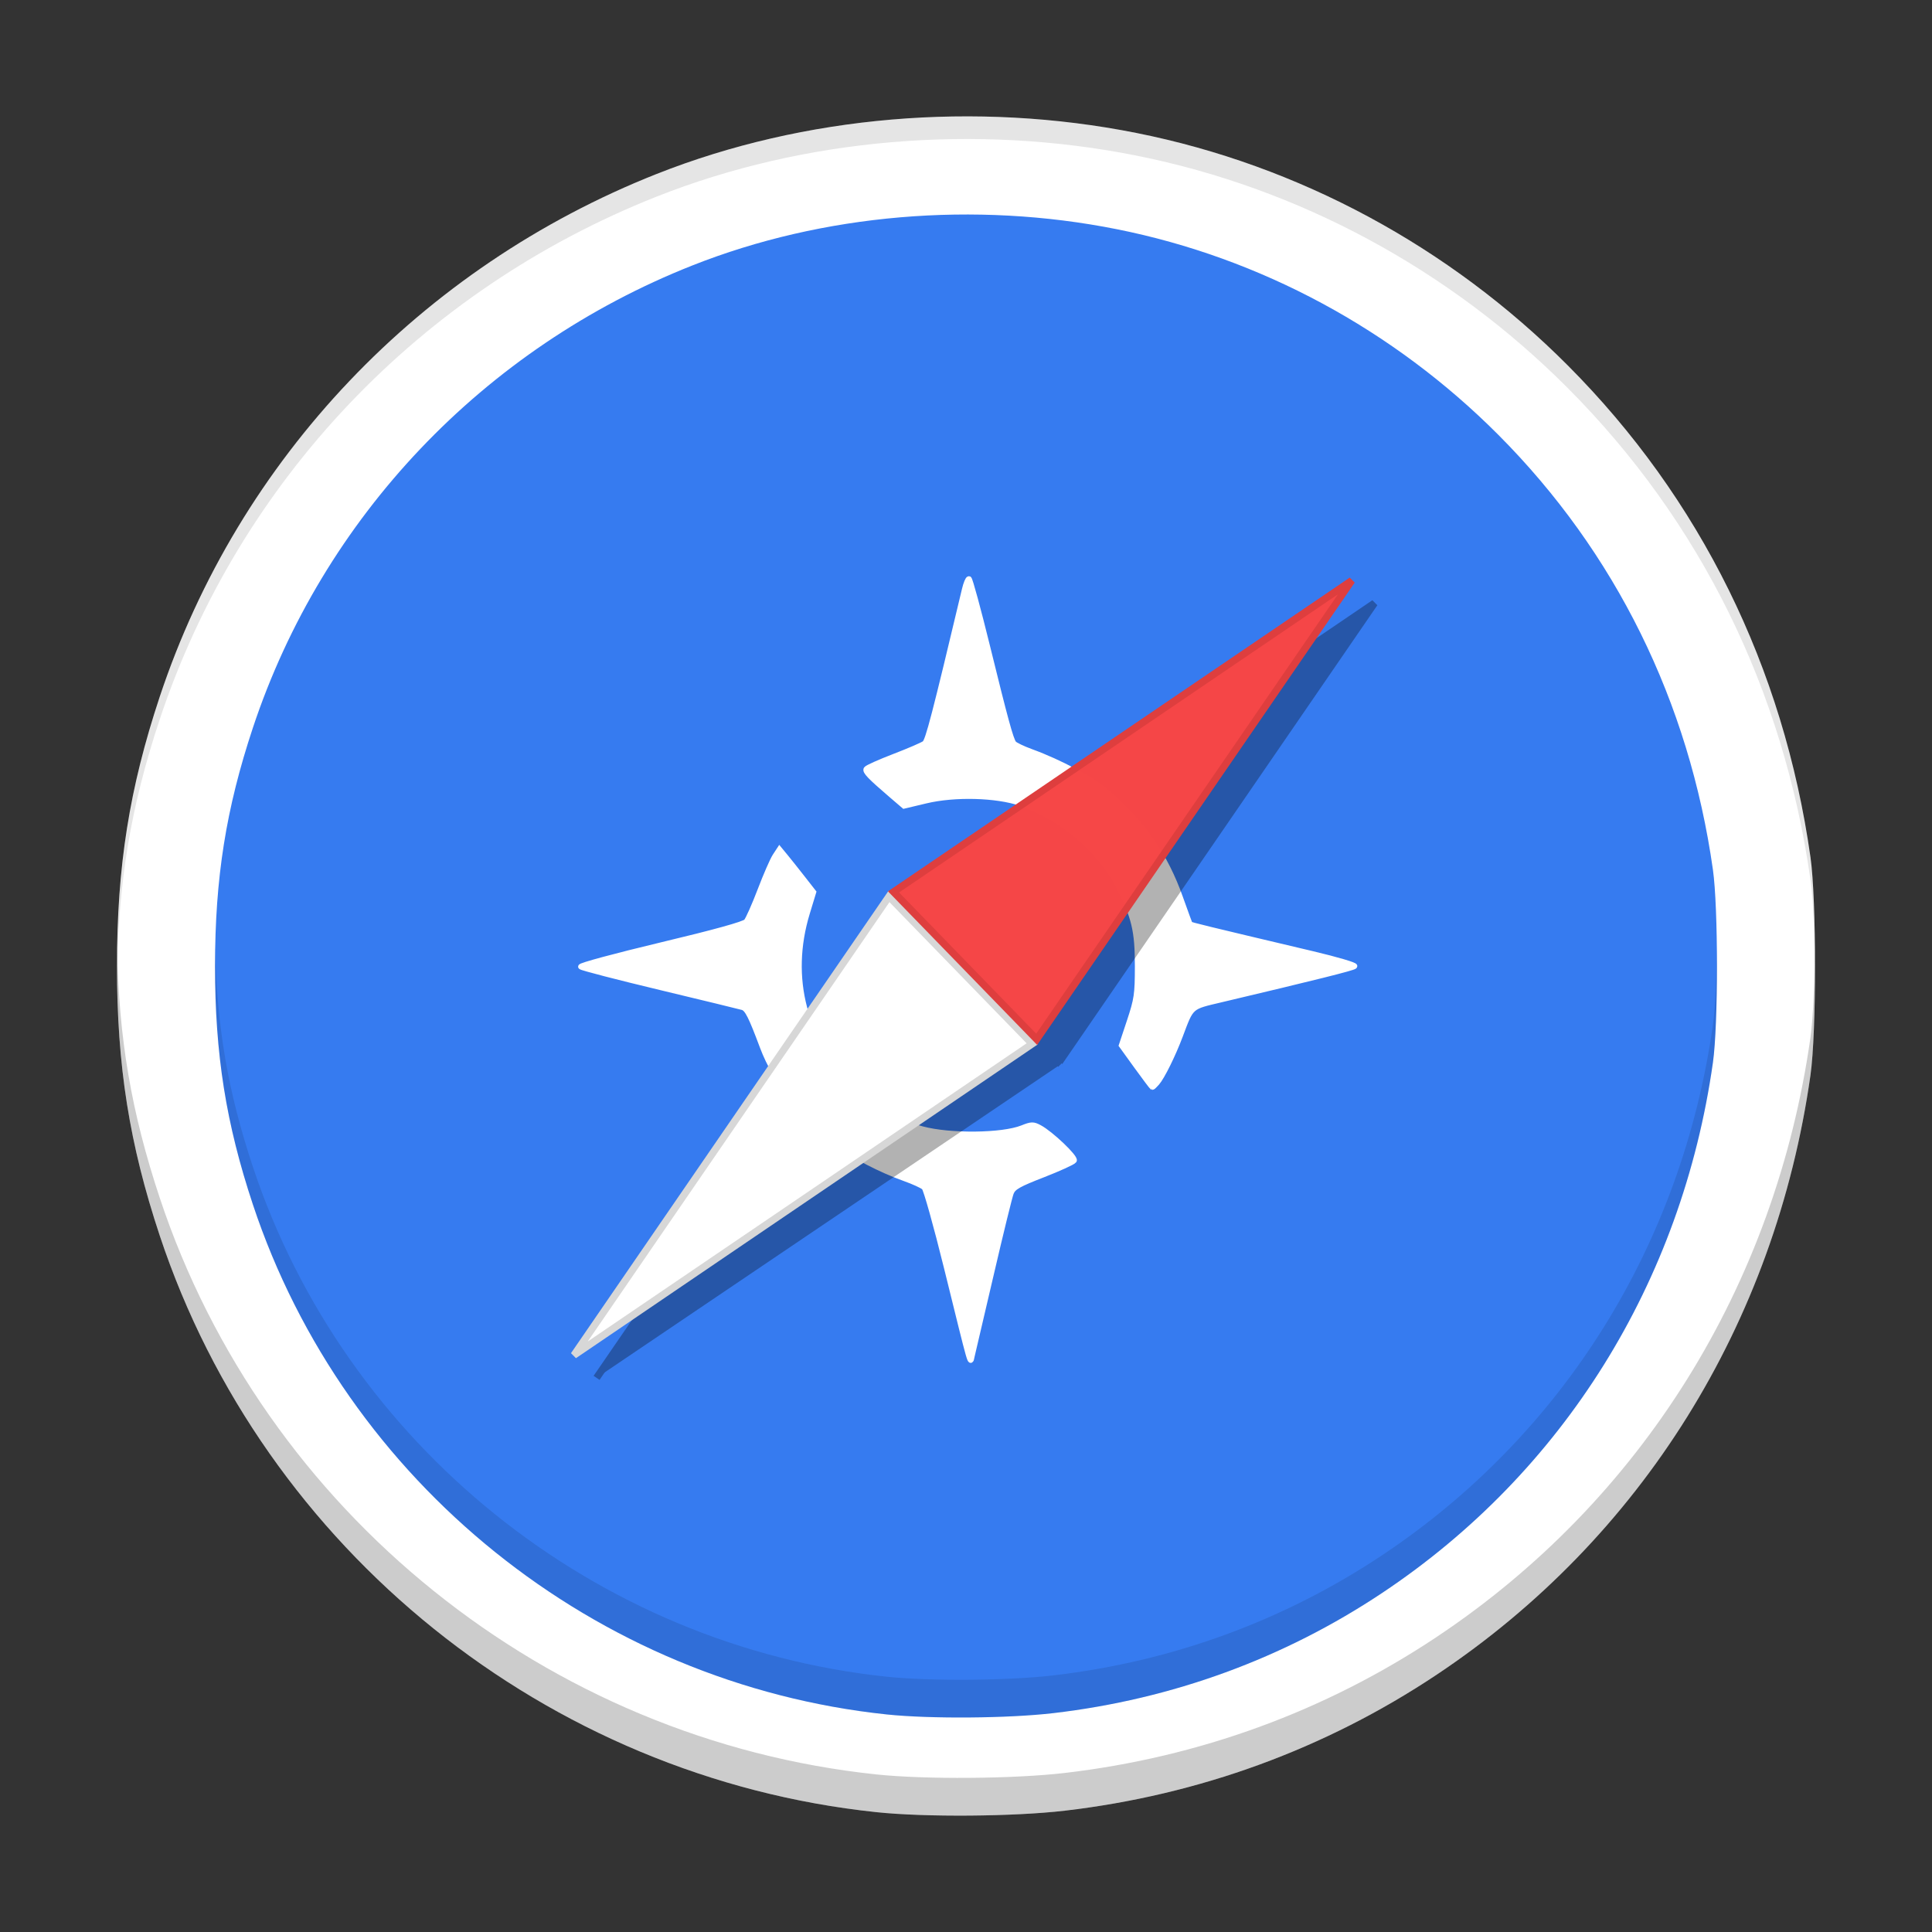
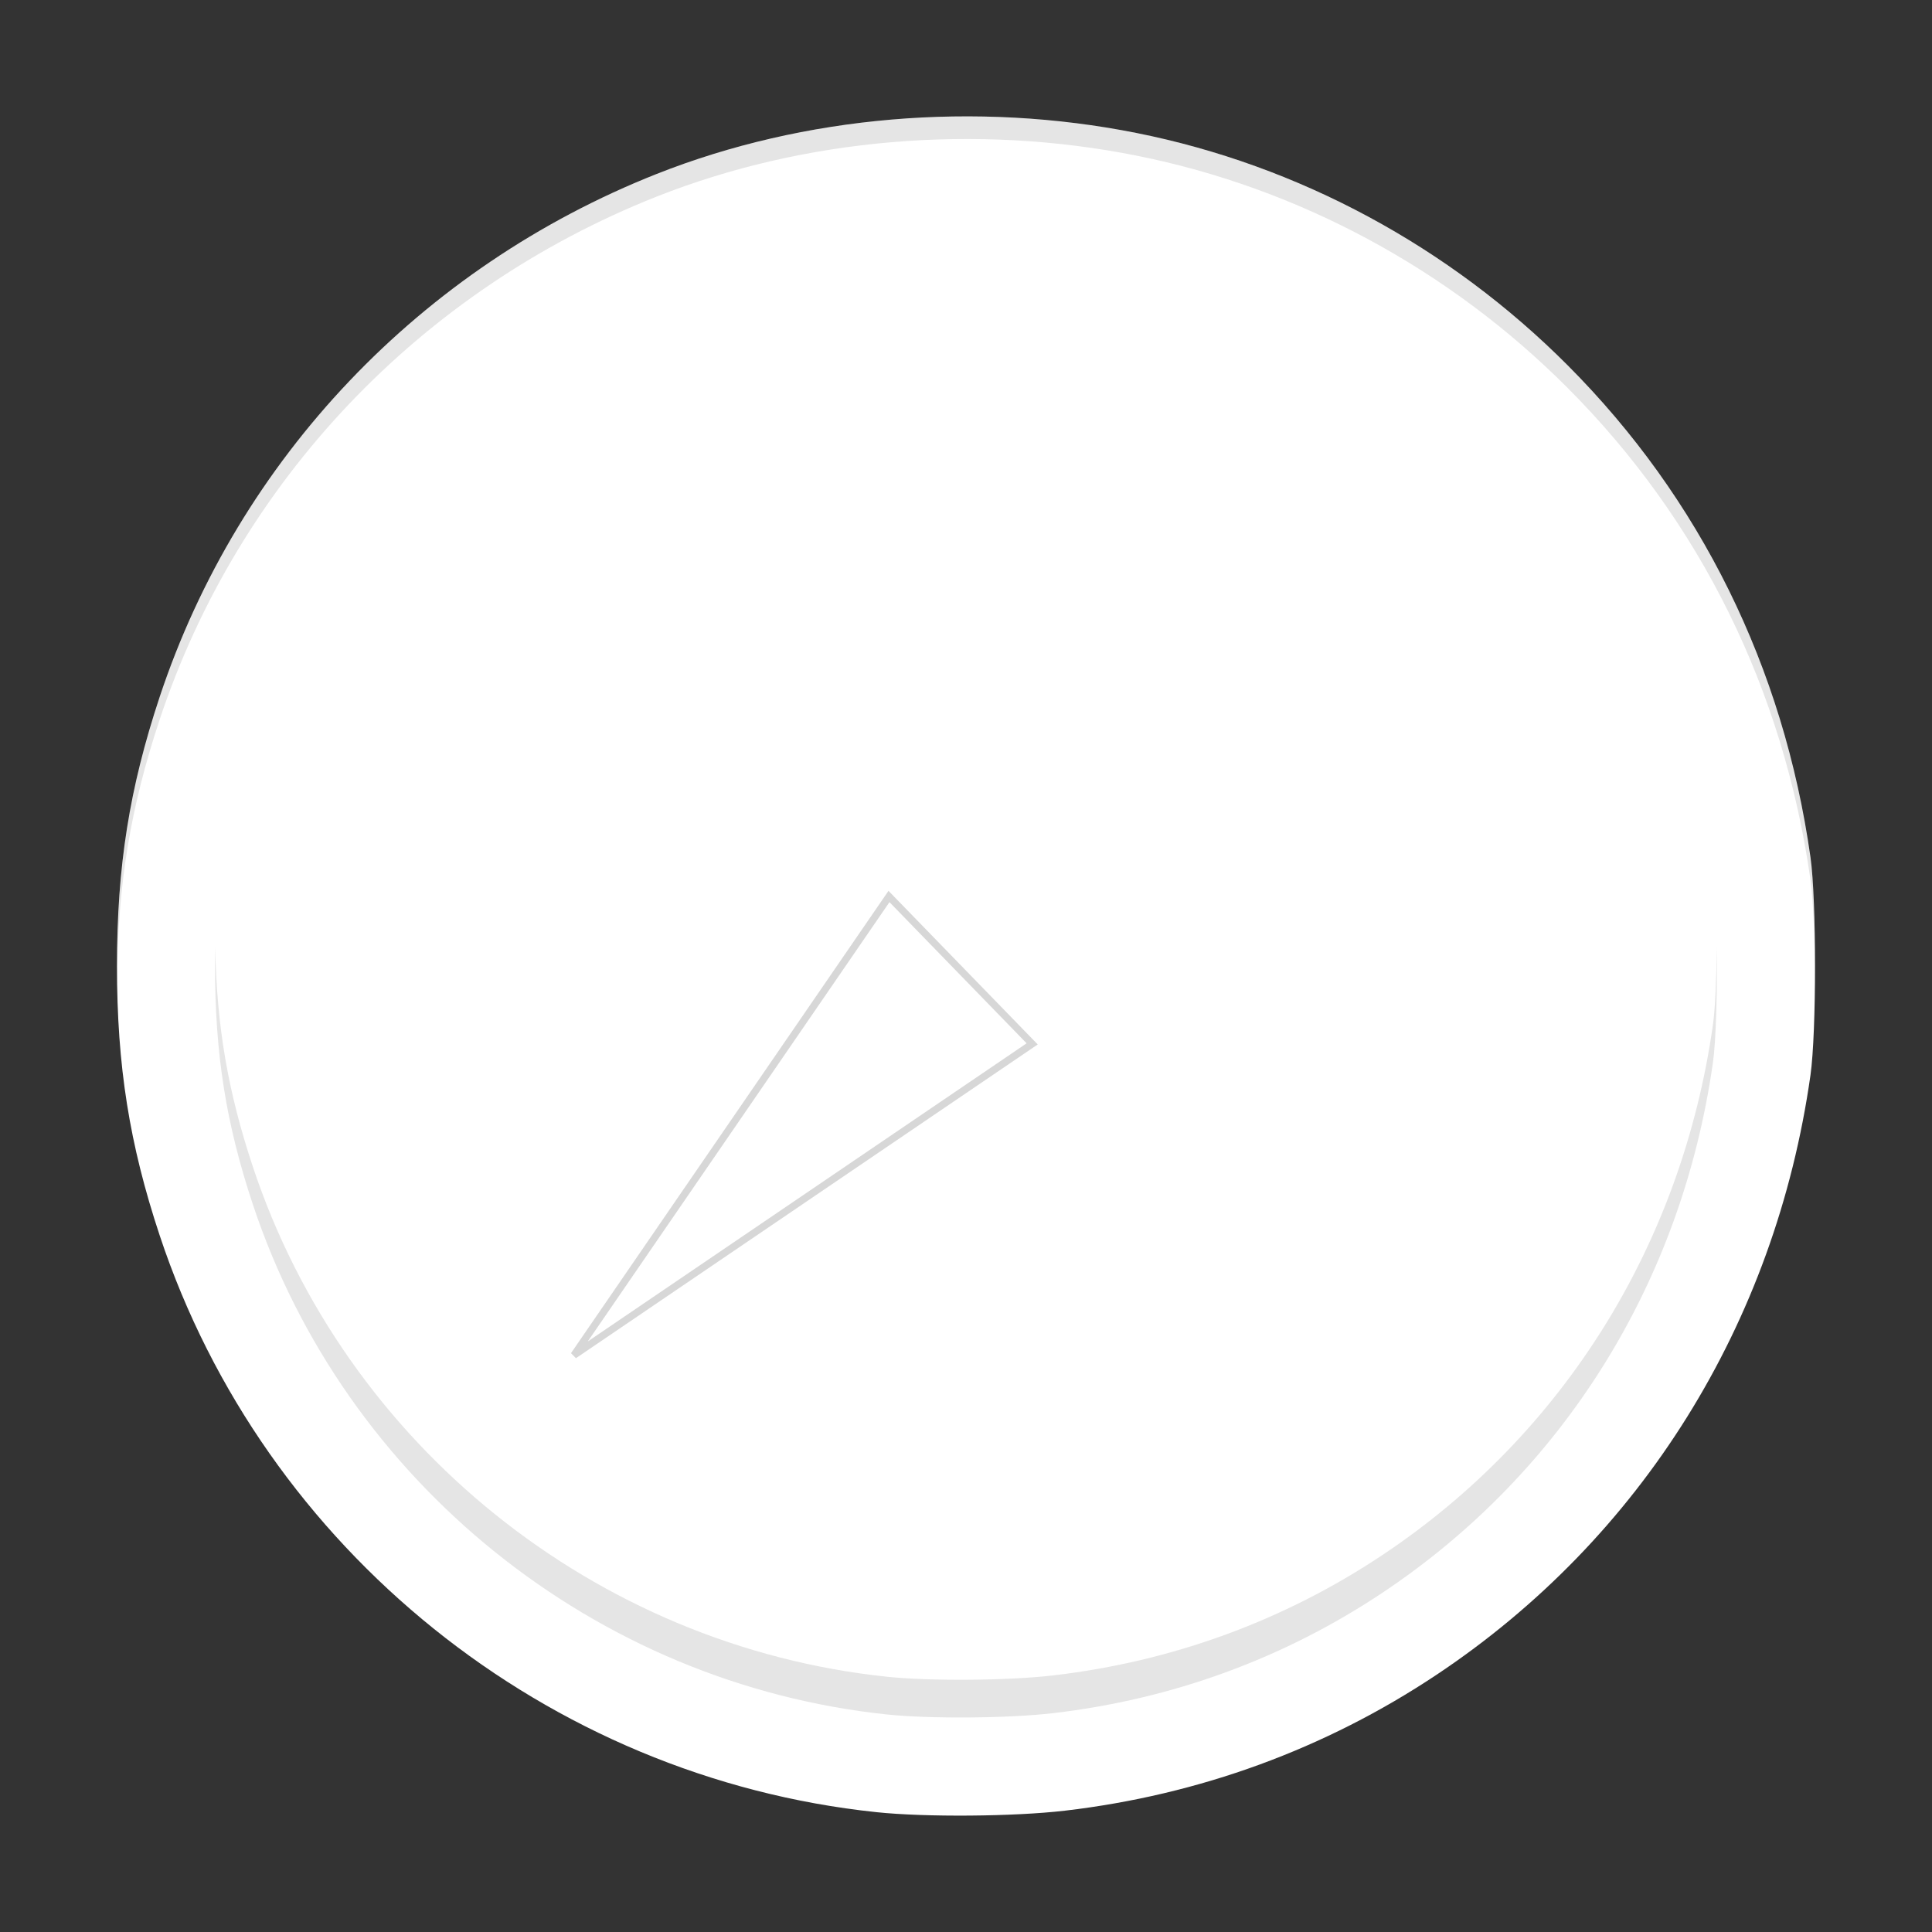
<svg xmlns="http://www.w3.org/2000/svg" xmlns:xlink="http://www.w3.org/1999/xlink" width="384pt" height="384pt" version="1.1" viewBox="0 0 384 384">
  <rect x="0" y="0" width="384" height="384" fill="#333333" stroke="none" />
  <defs>
    <filter id="alpha" width="100%" height="100%" x="0%" y="0%" filterUnits="objectBoundingBox">
      <feColorMatrix in="SourceGraphic" type="matrix" values="0 0 0 0 1 0 0 0 0 1 0 0 0 0 1 0 0 0 1 0" />
    </filter>
    <mask id="mask0">
      <g filter="url(#alpha)">
        <rect width="384" height="384" x="0" y="0" style="fill:rgb(0%,0%,0%);fill-opacity:0.302" />
      </g>
    </mask>
    <clipPath id="clip1">
-       <rect width="384" height="384" x="0" y="0" />
-     </clipPath>
+       </clipPath>
    <g id="surface5" clip-path="url(#clip1)">
-       <path style="fill:rgb(0%,0%,0%);stroke-width:1.904;stroke:rgb(0%,0%,0%)" d="M 280.734 281.427 L 364.229 159.854 L 242.792 242.365 M 281.099 282.036 L 241.594 243.578 L 158.099 365.146" transform="matrix(0.75,0,0,0.75,0,0)" />
-     </g>
+       </g>
    <mask id="mask1">
      <g filter="url(#alpha)">
-         <rect width="384" height="384" x="0" y="0" style="fill:rgb(0%,0%,0%);fill-opacity:0.2" />
-       </g>
+         </g>
    </mask>
    <clipPath id="clip2">
      <rect width="384" height="384" x="0" y="0" />
    </clipPath>
    <g id="surface8" clip-path="url(#clip2)">
      <path style="fill:rgb(0%,0%,0%)" d="M 23.281 188.281 C 23.262 189.516 23.25 190.766 23.25 192.031 C 23.25 211.855 25.719 227.418 31.746 245.574 C 52.48 308.027 108.762 353.301 174.219 360.184 C 183.945 361.207 201.551 361.066 211.641 359.887 C 238.367 356.762 263.395 347.613 285.516 332.879 C 326.215 305.777 352.855 263.066 359.844 213.703 C 360.535 208.82 360.816 198.141 360.715 188.281 C 360.641 195.645 360.359 202.559 359.844 206.203 C 352.855 255.566 326.215 298.277 285.516 325.379 C 263.395 340.113 238.367 349.262 211.641 352.387 C 201.551 353.566 183.945 353.707 174.219 352.684 C 108.762 345.801 52.48 300.527 31.746 238.074 C 26.105 221.078 23.582 206.355 23.281 188.281 Z M 23.281 188.281" />
    </g>
    <mask id="mask2">
      <g filter="url(#alpha)">
        <rect width="384" height="384" x="0" y="0" style="fill:rgb(0%,0%,0%);fill-opacity:0.102" />
      </g>
    </mask>
    <clipPath id="clip3">
      <rect width="384" height="384" x="0" y="0" />
    </clipPath>
    <g id="surface11" clip-path="url(#clip3)">
      <path style="fill:rgb(0%,0%,0%)" d="M 192.461 23.129 C 171.055 23.09 149.742 26.965 130.508 34.578 C 83.598 53.152 47.449 91.184 31.746 138.488 C 25.719 156.648 23.25 172.211 23.25 192.031 C 23.25 192.793 23.262 193.535 23.27 194.281 C 23.449 175.523 25.949 160.453 31.746 142.988 C 47.449 95.684 83.598 57.652 130.508 39.078 C 159.816 27.473 193.949 24.559 225.898 30.934 C 258.094 37.359 288.047 53.504 311.602 77.125 C 337.922 103.52 354.496 137.098 359.844 174.859 C 360.395 178.754 360.68 186.367 360.73 194.281 C 360.785 184.855 360.5 174.996 359.844 170.359 C 354.496 132.598 337.922 99.02 311.602 72.625 C 288.047 49.004 258.094 32.859 225.898 26.434 C 214.914 24.242 203.676 23.148 192.461 23.129 Z M 192.461 23.129" />
    </g>
    <mask id="mask3">
      <g filter="url(#alpha)">
        <rect width="384" height="384" x="0" y="0" style="fill:rgb(0%,0%,0%);fill-opacity:0.102" />
      </g>
    </mask>
    <clipPath id="clip4">
      <rect width="384" height="384" x="0" y="0" />
    </clipPath>
    <g id="surface14" clip-path="url(#clip4)">
      <path style="fill:rgb(0%,0%,0%)" d="M 42.777 188.277 C 42.754 189.512 42.738 190.758 42.738 192.027 C 42.738 209.562 44.926 223.324 50.254 239.387 C 68.594 294.625 118.375 334.672 176.273 340.762 C 184.875 341.664 200.449 341.543 209.371 340.496 C 233.012 337.73 255.148 329.641 274.715 316.609 C 310.715 292.637 334.273 254.859 340.457 211.195 C 341.082 206.805 341.328 197.117 341.227 188.277 C 341.156 194.625 340.906 200.543 340.457 203.695 C 334.273 247.359 310.715 285.137 274.715 309.109 C 255.148 322.141 233.012 330.23 209.371 332.996 C 200.449 334.043 184.875 334.164 176.273 333.262 C 118.375 327.172 68.594 287.125 50.254 231.887 C 45.309 216.988 43.078 204.062 42.777 188.277 Z M 42.777 188.277" />
    </g>
  </defs>
  <g>
    <path style="fill:rgb(100%,100%,100%)" d="M 174.219 360.184 C 108.762 353.301 52.48 308.027 31.746 245.574 C 25.719 227.414 23.25 211.855 23.25 192.031 C 23.25 172.207 25.719 156.648 31.746 138.488 C 47.453 91.184 83.598 53.152 130.508 34.578 C 159.816 22.977 193.949 20.059 225.898 26.434 C 258.094 32.859 288.047 49 311.602 72.625 C 337.922 99.02 354.496 132.598 359.844 170.359 C 361.051 178.887 361.051 205.176 359.844 213.703 C 352.852 263.066 326.215 305.777 285.516 332.879 C 263.395 347.613 238.367 356.762 211.641 359.887 C 201.551 361.066 183.945 361.207 174.219 360.184 Z M 174.219 360.184" />
    <path style="fill:rgb(100%,100%,100%)" d="M 324.141 195.965 C 324.141 269.02 264.918 328.246 191.859 328.246 C 118.805 328.246 59.578 269.02 59.578 195.965 C 59.578 122.906 118.805 63.684 191.859 63.684 C 264.918 63.684 324.141 122.906 324.141 195.965 Z M 324.141 195.965" />
-     <path style="fill:rgb(21.176%,48.235%,94.118%)" d="M 176.273 340.762 C 118.375 334.672 68.594 294.625 50.258 239.387 C 44.926 223.324 42.738 209.562 42.738 192.027 C 42.738 174.496 44.926 160.73 50.258 144.668 C 64.145 102.828 96.117 69.188 137.609 52.762 C 163.535 42.496 193.727 39.918 221.984 45.559 C 250.461 51.238 276.953 65.516 297.789 86.41 C 321.066 109.758 335.73 139.461 340.457 172.859 C 341.527 180.402 341.527 203.652 340.457 211.195 C 334.273 254.859 310.715 292.637 274.715 316.609 C 255.148 329.641 233.012 337.73 209.371 340.496 C 200.449 341.543 184.875 341.664 176.273 340.762 Z M 176.273 340.762" />
    <path style="fill:rgb(100%,100%,100%);stroke-width:1.428;stroke:rgb(100%,100%,100%)" d="M 256.781 153.406 C 257.042 153.406 259.224 161.422 261.635 171.224 C 266.422 190.703 267.823 195.849 268.656 196.984 C 268.958 197.396 271.036 198.396 273.271 199.214 C 280.958 202.016 289.448 206.583 293.531 210.109 C 302.953 218.245 308.865 226.786 312.812 237.958 C 314.115 241.63 315.26 244.745 315.365 244.88 C 315.542 245.12 318.922 245.943 347.87 252.792 C 354.286 254.312 359.292 255.792 358.984 256.073 C 358.495 256.526 348.521 259.016 323.594 264.917 C 315.333 266.87 315.776 266.479 312.76 274.495 C 310.844 279.589 307.958 285.427 306.594 286.979 C 306.036 287.609 305.505 288.12 305.401 288.12 C 305.302 288.12 303.422 285.625 301.219 282.578 L 297.214 277.031 L 299.339 270.641 C 301.271 264.812 301.458 263.536 301.464 256.078 C 301.474 246.63 300.604 242.984 296.406 234.823 C 291.495 225.281 281.12 216.5 270.474 212.859 C 264.047 210.667 253.021 210.375 245.375 212.203 L 239.568 213.583 L 236.219 210.714 C 230.516 205.818 229.182 204.432 229.578 203.792 C 229.786 203.453 233.115 201.964 236.974 200.479 C 240.833 199 244.453 197.438 245.021 197.016 C 245.943 196.328 247.698 189.568 255.641 156.182 C 256.005 154.656 256.521 153.406 256.781 153.406 Z M 206.573 225.099 L 208.151 227.016 C 209.021 228.073 211.052 230.62 212.661 232.682 L 215.589 236.427 L 213.917 241.917 C 208.656 259.161 213.125 276.146 226.182 288.547 C 231.12 293.24 238.714 297.682 244.385 299.203 C 251.766 301.182 265.635 301.031 270.922 298.917 C 273.354 297.943 273.812 297.938 275.484 298.828 C 278.5 300.438 285.135 306.766 284.646 307.562 C 284.396 307.964 280.698 309.651 276.422 311.318 C 269.917 313.844 268.531 314.63 267.948 316.109 C 267.562 317.083 265.167 326.854 262.62 337.823 C 260.073 348.797 257.802 358.505 257.573 359.406 C 257.073 361.385 257.708 363.604 250.885 335.99 C 248.104 324.729 245.417 315.135 244.911 314.672 C 244.401 314.203 242.073 313.141 239.734 312.307 C 233.396 310.047 226.167 306.297 221.75 302.979 C 213.24 296.578 205.484 286.516 202.109 277.505 C 199.052 269.328 198.052 267.339 196.802 266.958 C 196.135 266.76 186.339 264.38 175.031 261.667 C 163.719 258.958 154.224 256.5 153.927 256.198 C 153.63 255.901 163.167 253.328 175.12 250.474 C 189.349 247.078 197.177 244.917 197.781 244.214 C 198.292 243.62 199.953 239.88 201.469 235.906 C 202.984 231.932 204.755 227.875 205.401 226.891 Z M 206.573 225.099" transform="matrix(0.75,0,0,0.75,0,0)" />
    <use mask="url(#mask0)" xlink:href="#surface5" />
    <path style="fill:rgb(100%,100%,100%);stroke-width:1.904;stroke:rgb(84.314%,84.314%,84.314%)" d="M 235.589 237.578 L 152.099 359.146 L 273.536 276.641 Z M 235.589 237.578" transform="matrix(0.75,0,0,0.75,0,0)" />
-     <path style="fill:rgb(96.471%,27.843%,27.843%);fill-opacity:0.996;stroke-width:1.904;stroke:rgb(87.059%,24.314%,24.314%)" d="M 274.734 275.427 L 358.229 153.854 L 236.792 236.365 Z M 274.734 275.427" transform="matrix(0.75,0,0,0.75,0,0)" />
    <use mask="url(#mask1)" xlink:href="#surface8" />
    <use mask="url(#mask2)" xlink:href="#surface11" />
    <use mask="url(#mask3)" xlink:href="#surface14" />
  </g>
</svg>